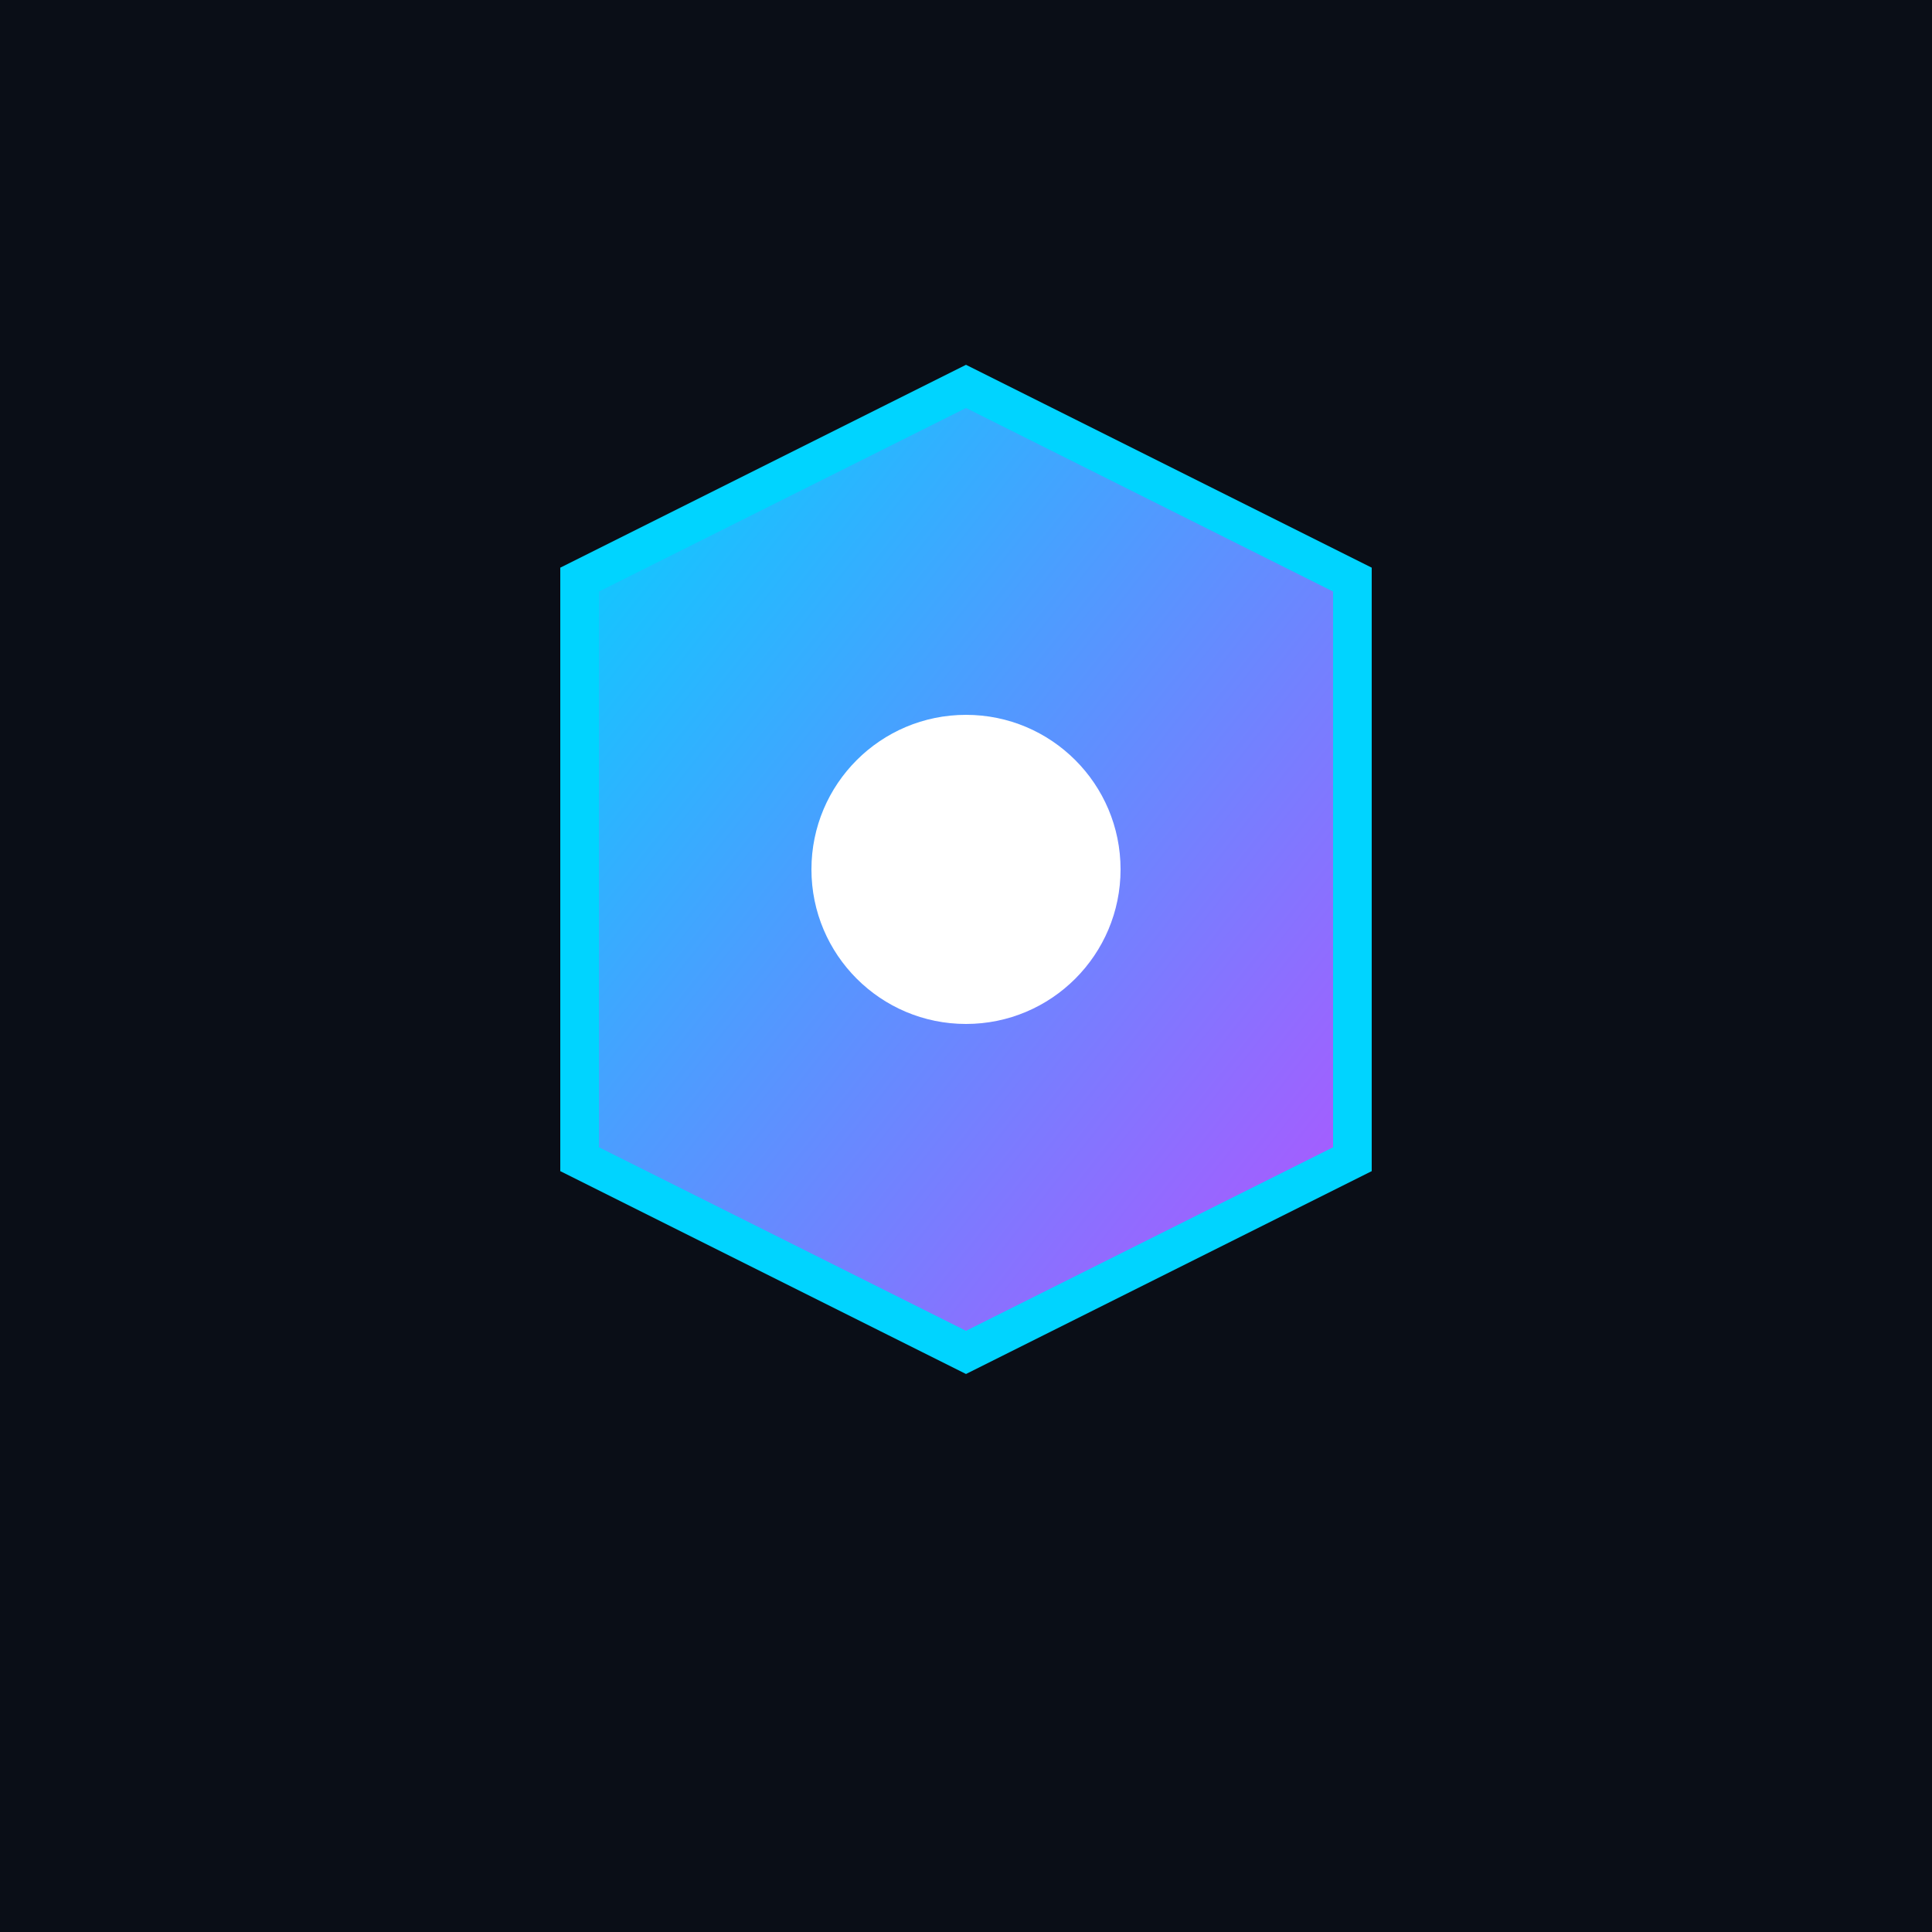
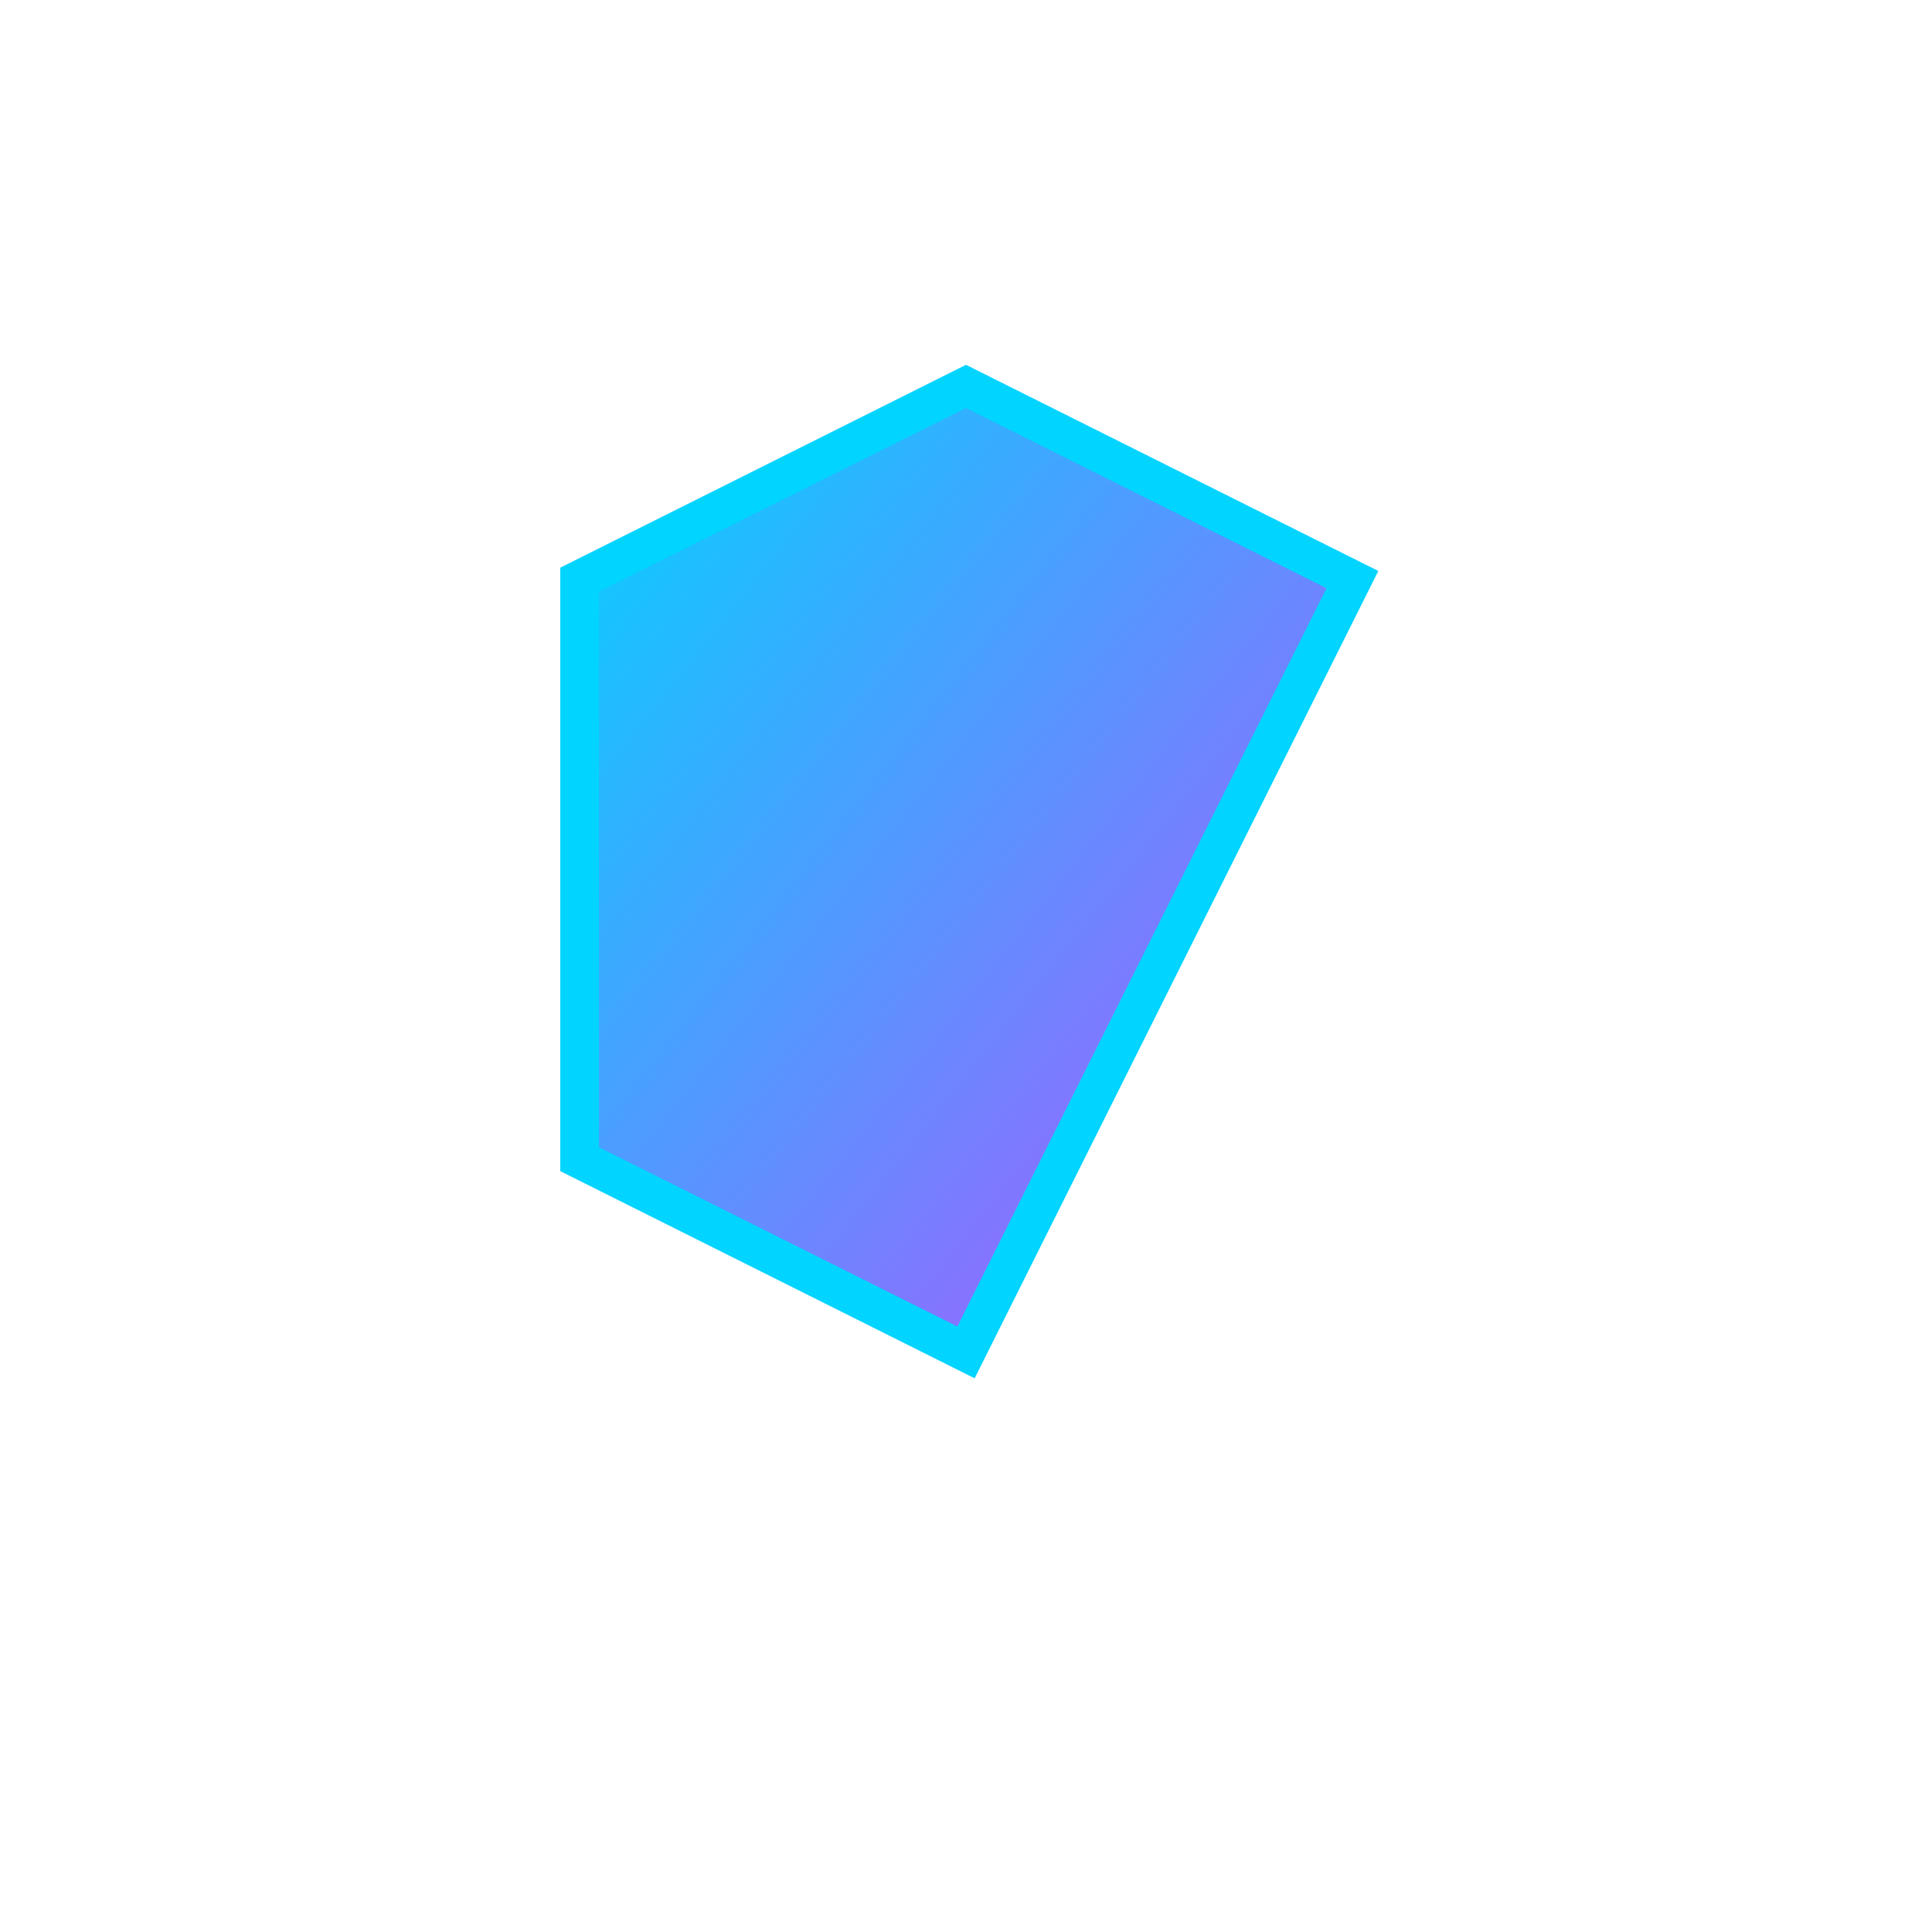
<svg xmlns="http://www.w3.org/2000/svg" viewBox="0 0 100 100">
  <defs>
    <linearGradient id="grad" x1="0%" y1="0%" x2="100%" y2="100%">
      <stop offset="0%" style="stop-color:#00d4ff;stop-opacity:1" />
      <stop offset="100%" style="stop-color:#b84fff;stop-opacity:1" />
    </linearGradient>
  </defs>
-   <rect width="100" height="100" fill="#0a0e17" />
-   <path d="M 30 30 L 50 20 L 70 30 L 70 60 L 50 70 L 30 60 Z" fill="url(#grad)" stroke="#00d4ff" stroke-width="2" />
-   <circle cx="50" cy="45" r="8" fill="#fff" />
+   <path d="M 30 30 L 50 20 L 70 30 L 50 70 L 30 60 Z" fill="url(#grad)" stroke="#00d4ff" stroke-width="2" />
</svg>